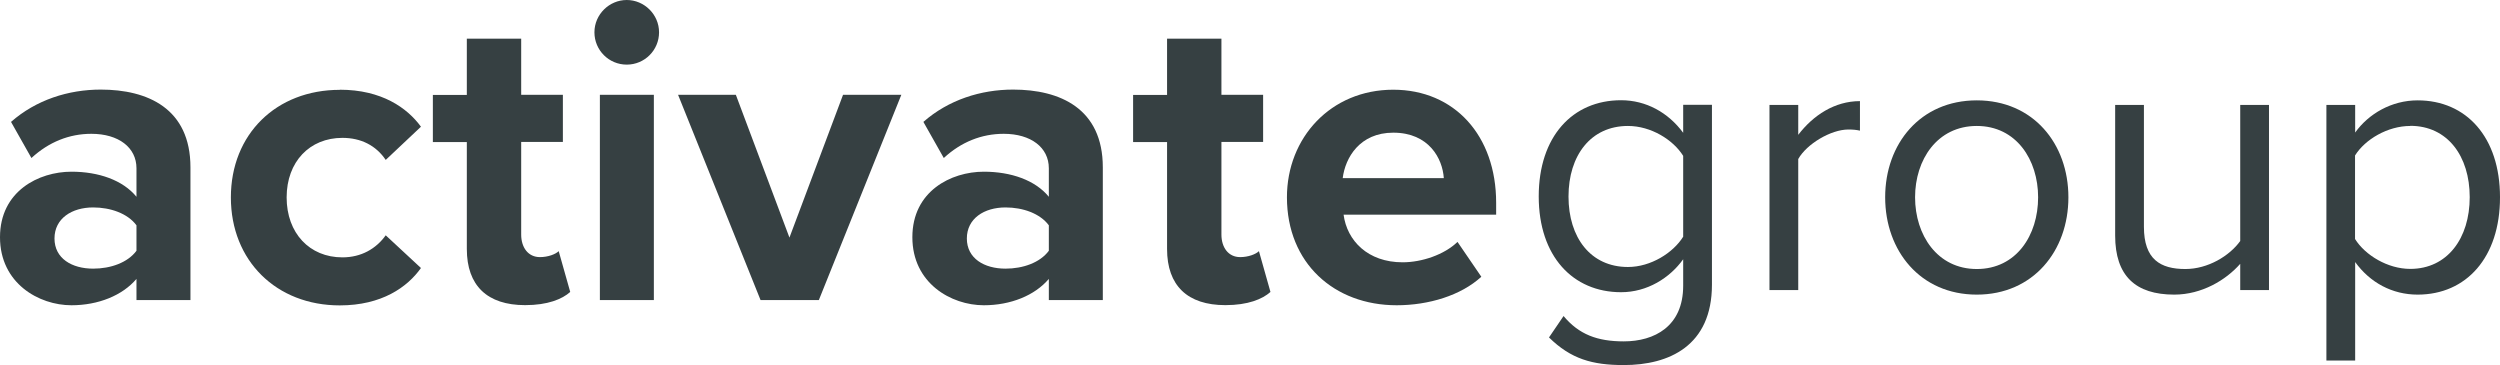
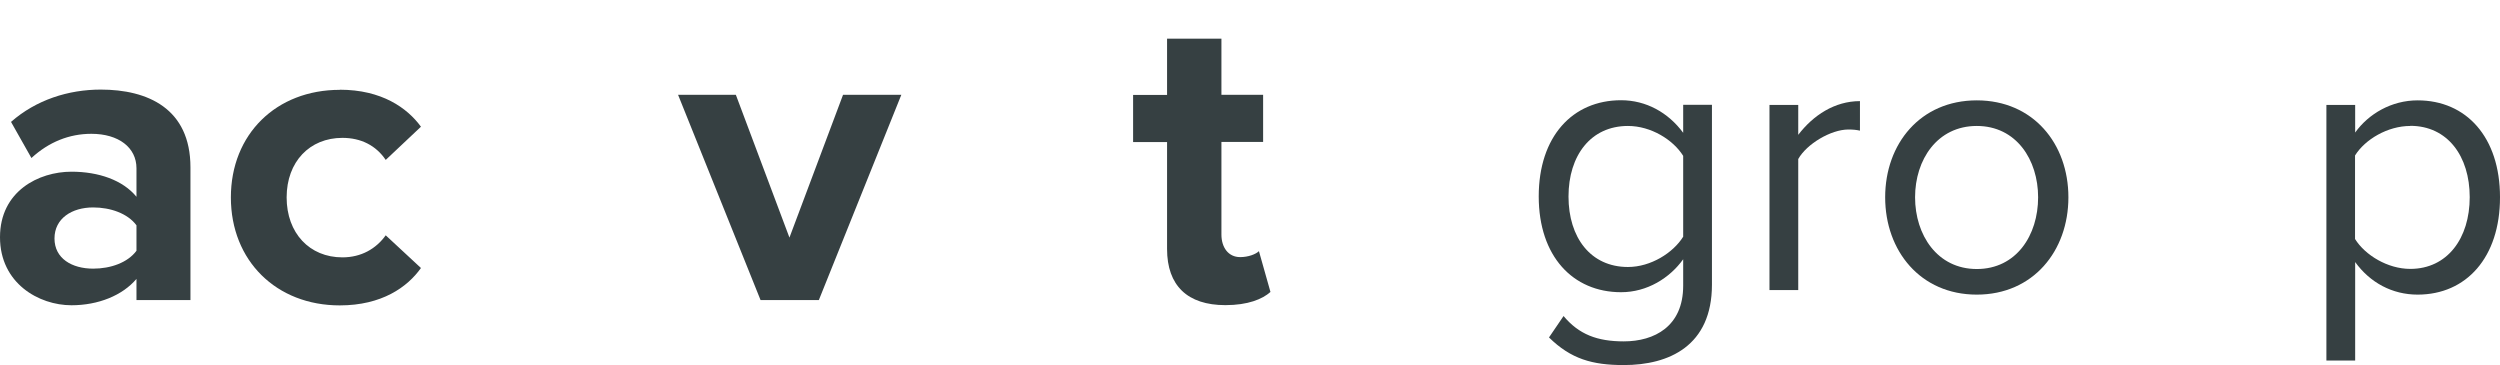
<svg xmlns="http://www.w3.org/2000/svg" id="Layer_1" viewBox="0 0 197.29 28.82">
  <g id="activate_group_ltd_linear">
    <path d="M10.77,22.01c-1.11,1.31-3.02,2.08-5.13,2.08-2.58,0-5.64-1.74-5.64-5.37s3.05-5.17,5.64-5.17c2.15,0,4.06.67,5.13,1.98v-2.25c0-1.64-1.41-2.72-3.56-2.72-1.74,0-3.35.64-4.73,1.91l-1.61-2.85c1.98-1.74,4.53-2.55,7.08-2.55,3.69,0,7.08,1.48,7.08,6.14v10.47h-4.26v-1.68ZM10.77,17.78c-.7-.94-2.05-1.41-3.42-1.41-1.68,0-3.05.87-3.05,2.45s1.38,2.38,3.05,2.38c1.38,0,2.72-.47,3.42-1.41v-2.01Z" style="fill:#364042; stroke-width:0px;" />
    <path d="M26.81,7.08c3.32,0,5.33,1.44,6.41,2.92l-2.78,2.62c-.77-1.14-1.95-1.74-3.42-1.74-2.58,0-4.4,1.88-4.4,4.7s1.81,4.73,4.4,4.73c1.48,0,2.65-.67,3.42-1.74l2.78,2.58c-1.07,1.51-3.09,2.95-6.41,2.95-5,0-8.59-3.52-8.59-8.52s3.59-8.49,8.59-8.49Z" style="fill:#364042; stroke-width:0px;" />
-     <path d="M36.84,19.66v-8.45h-2.68v-3.72h2.68V3.05h4.29v4.43h3.29v3.72h-3.29v7.31c0,1.01.54,1.78,1.48,1.78.64,0,1.24-.23,1.48-.47l.91,3.22c-.64.57-1.78,1.04-3.56,1.04-2.99,0-4.6-1.54-4.6-4.43Z" style="fill:#364042; stroke-width:0px;" />
-     <path d="M46.91,2.55c0-1.41,1.17-2.55,2.55-2.55s2.55,1.14,2.55,2.55-1.14,2.55-2.55,2.55-2.55-1.14-2.55-2.55ZM47.34,7.48h4.26v16.2h-4.26V7.48Z" style="fill:#364042; stroke-width:0px;" />
    <path d="M53.51,7.48h4.56l4.23,11.27,4.23-11.27h4.6l-6.51,16.2h-4.6l-6.51-16.2Z" style="fill:#364042; stroke-width:0px;" />
-     <path d="M82.77,22.01c-1.11,1.31-3.02,2.08-5.13,2.08-2.58,0-5.64-1.74-5.64-5.37s3.05-5.17,5.64-5.17c2.15,0,4.06.67,5.13,1.98v-2.25c0-1.64-1.41-2.72-3.56-2.72-1.74,0-3.36.64-4.73,1.91l-1.61-2.85c1.98-1.74,4.53-2.55,7.08-2.55,3.69,0,7.08,1.48,7.08,6.14v10.47h-4.26v-1.68ZM82.77,17.78c-.7-.94-2.05-1.41-3.42-1.41-1.68,0-3.05.87-3.05,2.45s1.38,2.38,3.05,2.38c1.38,0,2.72-.47,3.42-1.41v-2.01Z" style="fill:#364042; stroke-width:0px;" />
    <path d="M92.1,19.66v-8.45h-2.68v-3.72h2.68V3.05h4.29v4.43h3.29v3.72h-3.29v7.31c0,1.01.54,1.78,1.48,1.78.64,0,1.24-.23,1.48-.47l.91,3.22c-.64.57-1.78,1.04-3.56,1.04-2.99,0-4.6-1.54-4.6-4.43Z" style="fill:#364042; stroke-width:0px;" />
-     <path d="M109.95,7.08c4.83,0,8.12,3.62,8.12,8.92v.94h-12.04c.27,2.05,1.91,3.76,4.66,3.76,1.51,0,3.29-.6,4.33-1.61l1.88,2.75c-1.61,1.48-4.16,2.25-6.68,2.25-4.93,0-8.66-3.32-8.66-8.52,0-4.7,3.46-8.49,8.39-8.49ZM105.96,14.06h7.98c-.1-1.54-1.17-3.59-3.99-3.59-2.65,0-3.79,1.98-3.99,3.59Z" style="fill:#364042; stroke-width:0px;" />
    <path d="M123.39,24.94c1.21,1.45,2.66,2,4.75,2,2.42,0,4.69-1.18,4.69-4.39v-2.09c-1.06,1.48-2.84,2.6-4.9,2.6-3.81,0-6.5-2.84-6.5-7.56s2.66-7.59,6.5-7.59c1.97,0,3.72.97,4.9,2.57v-2.21h2.27v14.19c0,4.84-3.39,6.35-6.96,6.35-2.48,0-4.17-.48-5.9-2.18l1.15-1.69ZM132.83,12.3c-.79-1.27-2.54-2.36-4.36-2.36-2.93,0-4.69,2.33-4.69,5.57s1.75,5.56,4.69,5.56c1.81,0,3.57-1.12,4.36-2.39v-6.38Z" style="fill:#364042; stroke-width:0px;" />
    <path d="M139.64,8.28h2.27v2.36c1.18-1.54,2.87-2.66,4.87-2.66v2.33c-.27-.06-.54-.09-.91-.09-1.39,0-3.3,1.15-3.96,2.33v10.34h-2.27v-14.61Z" style="fill:#364042; stroke-width:0px;" />
    <path d="M148.77,15.57c0-4.23,2.78-7.65,7.23-7.65s7.23,3.42,7.23,7.65-2.78,7.68-7.23,7.68-7.23-3.45-7.23-7.68ZM160.84,15.57c0-2.96-1.72-5.63-4.84-5.63s-4.87,2.66-4.87,5.63,1.75,5.66,4.87,5.66,4.84-2.66,4.84-5.66Z" style="fill:#364042; stroke-width:0px;" />
-     <path d="M176.78,20.83c-1.12,1.27-3.02,2.42-5.2,2.42-3.05,0-4.66-1.48-4.66-4.66v-10.31h2.27v9.62c0,2.57,1.3,3.33,3.27,3.33,1.78,0,3.48-1.03,4.33-2.21v-10.74h2.27v14.61h-2.27v-2.06Z" style="fill:#364042; stroke-width:0px;" />
    <path d="M183.59,28.45V8.28h2.27v2.18c1.06-1.48,2.87-2.54,4.93-2.54,3.84,0,6.5,2.9,6.5,7.65s-2.66,7.68-6.5,7.68c-2,0-3.75-.94-4.93-2.57v7.77h-2.27ZM190.21,9.94c-1.78,0-3.57,1.06-4.36,2.33v6.59c.79,1.27,2.57,2.36,4.36,2.36,2.93,0,4.69-2.42,4.69-5.66s-1.75-5.63-4.69-5.63Z" style="fill:#364042; stroke-width:0px;" />
  </g>
</svg>